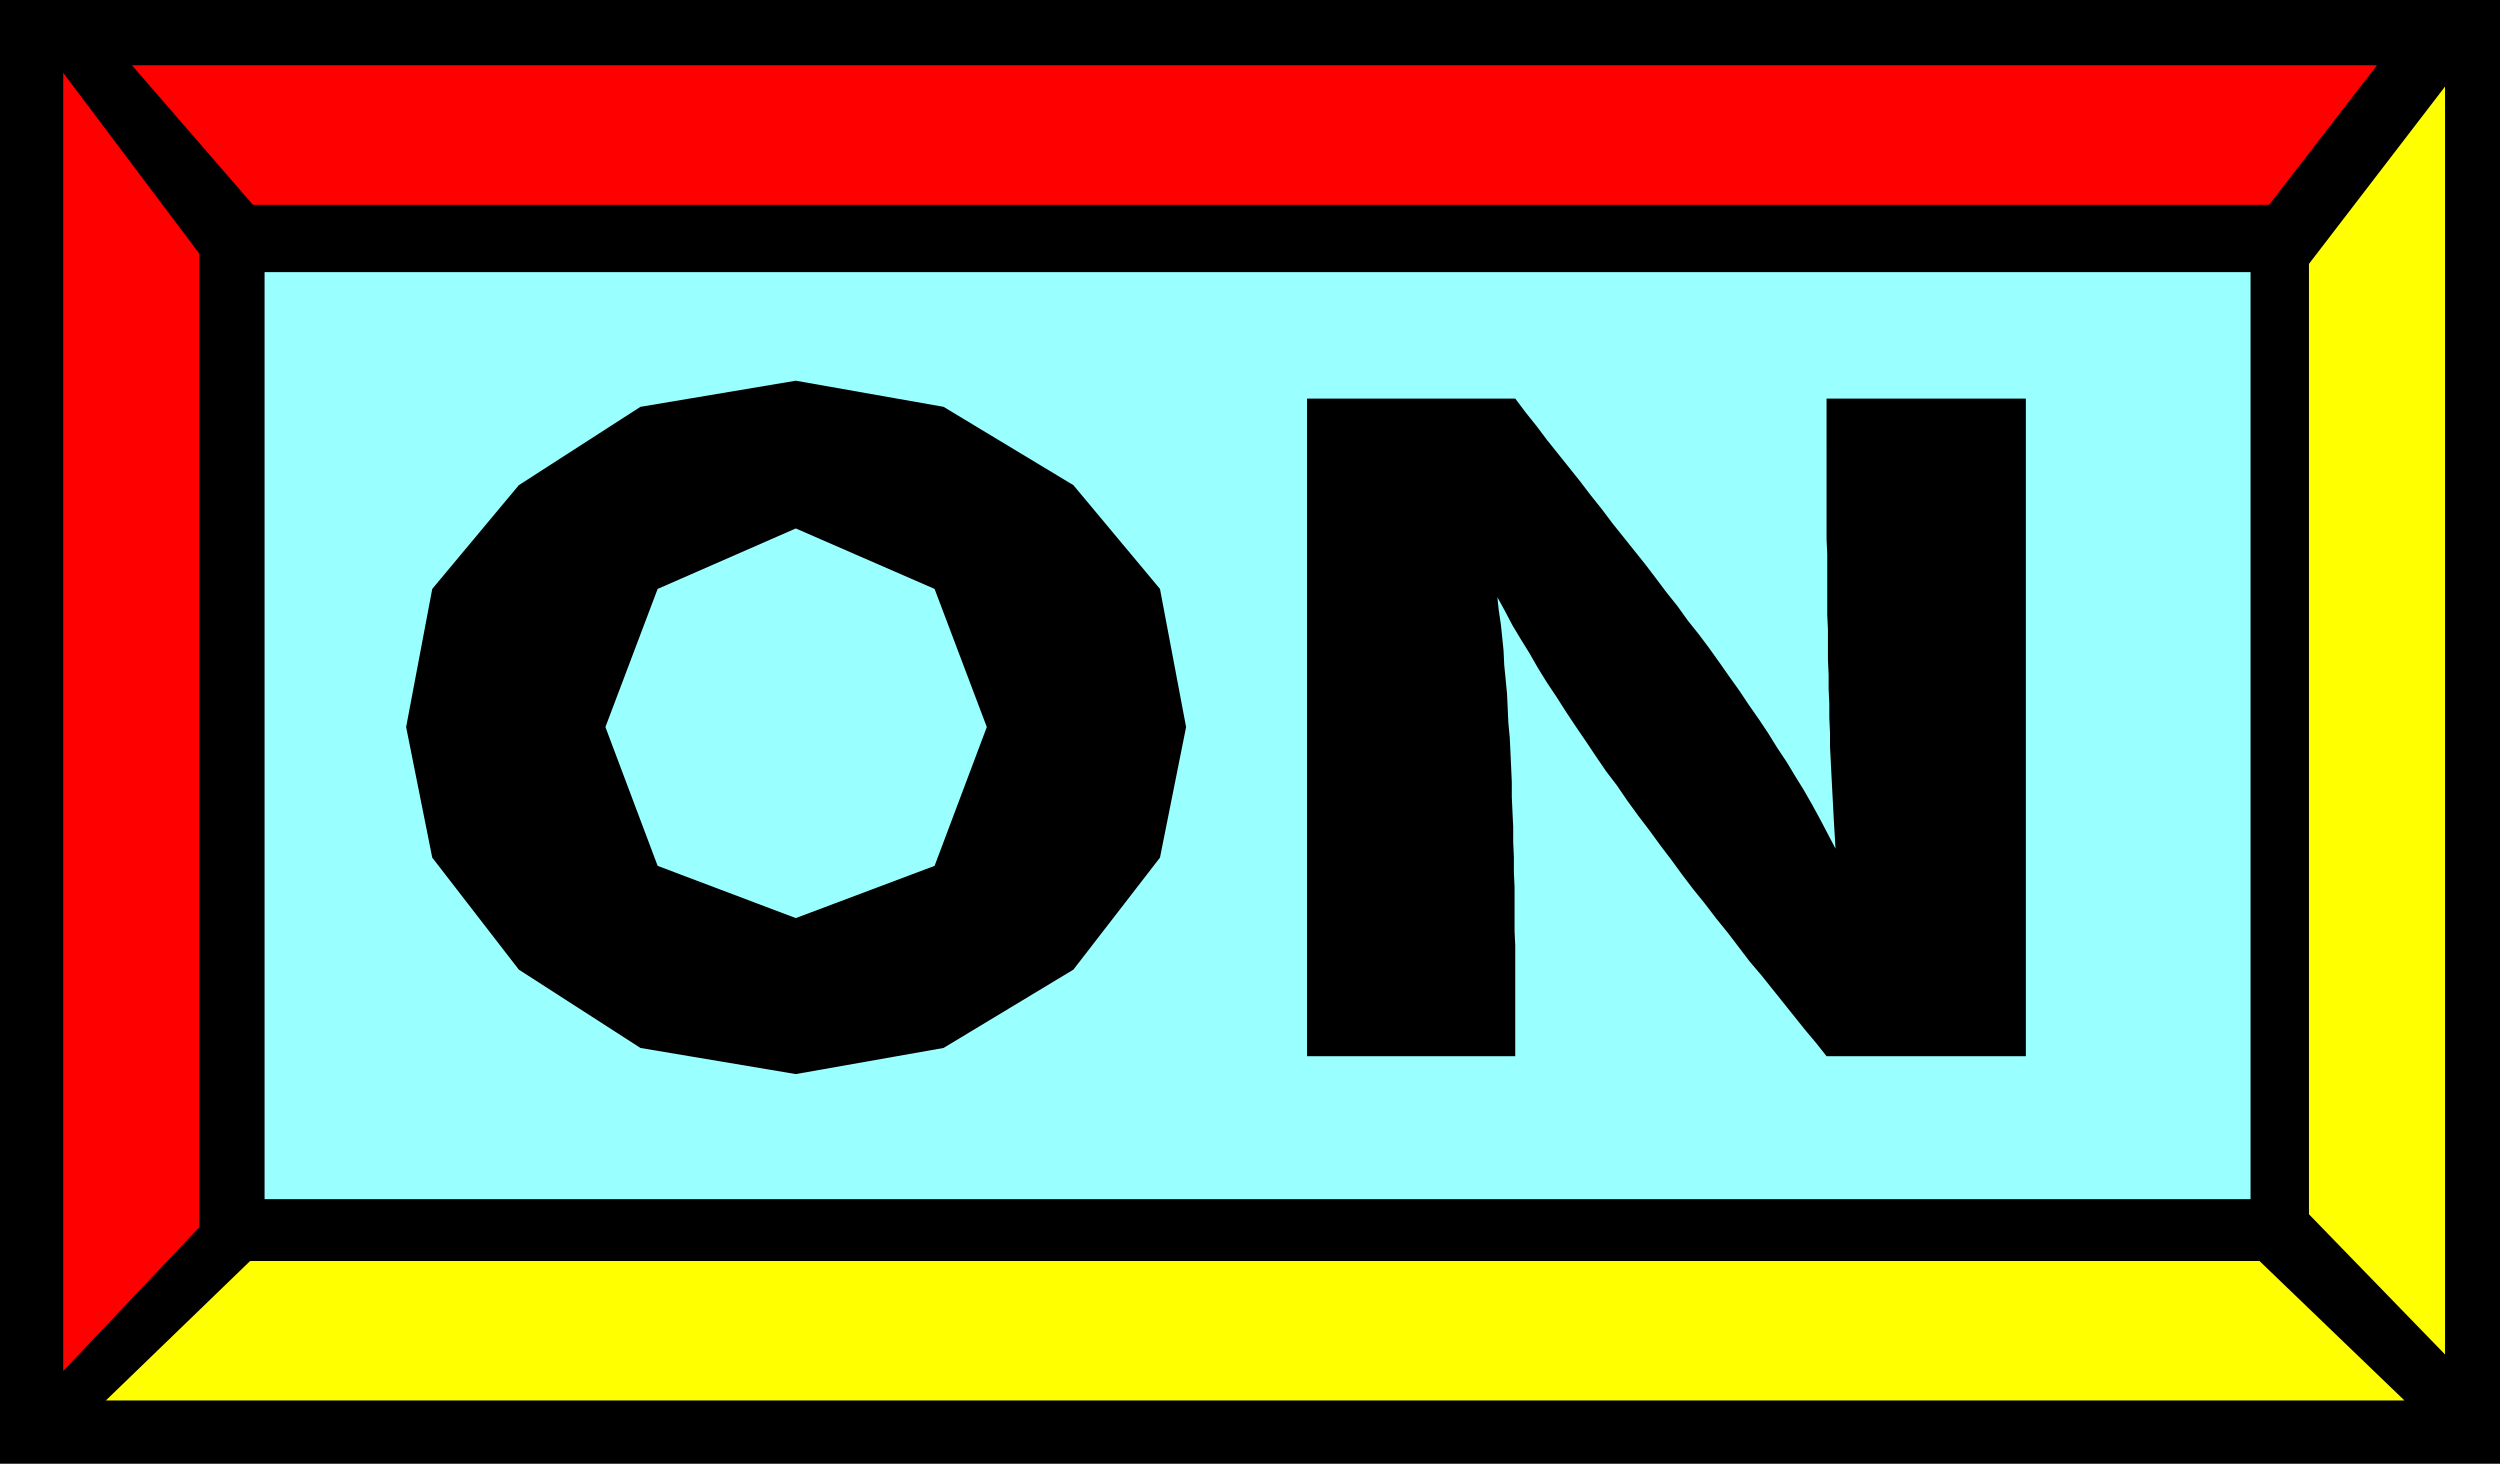
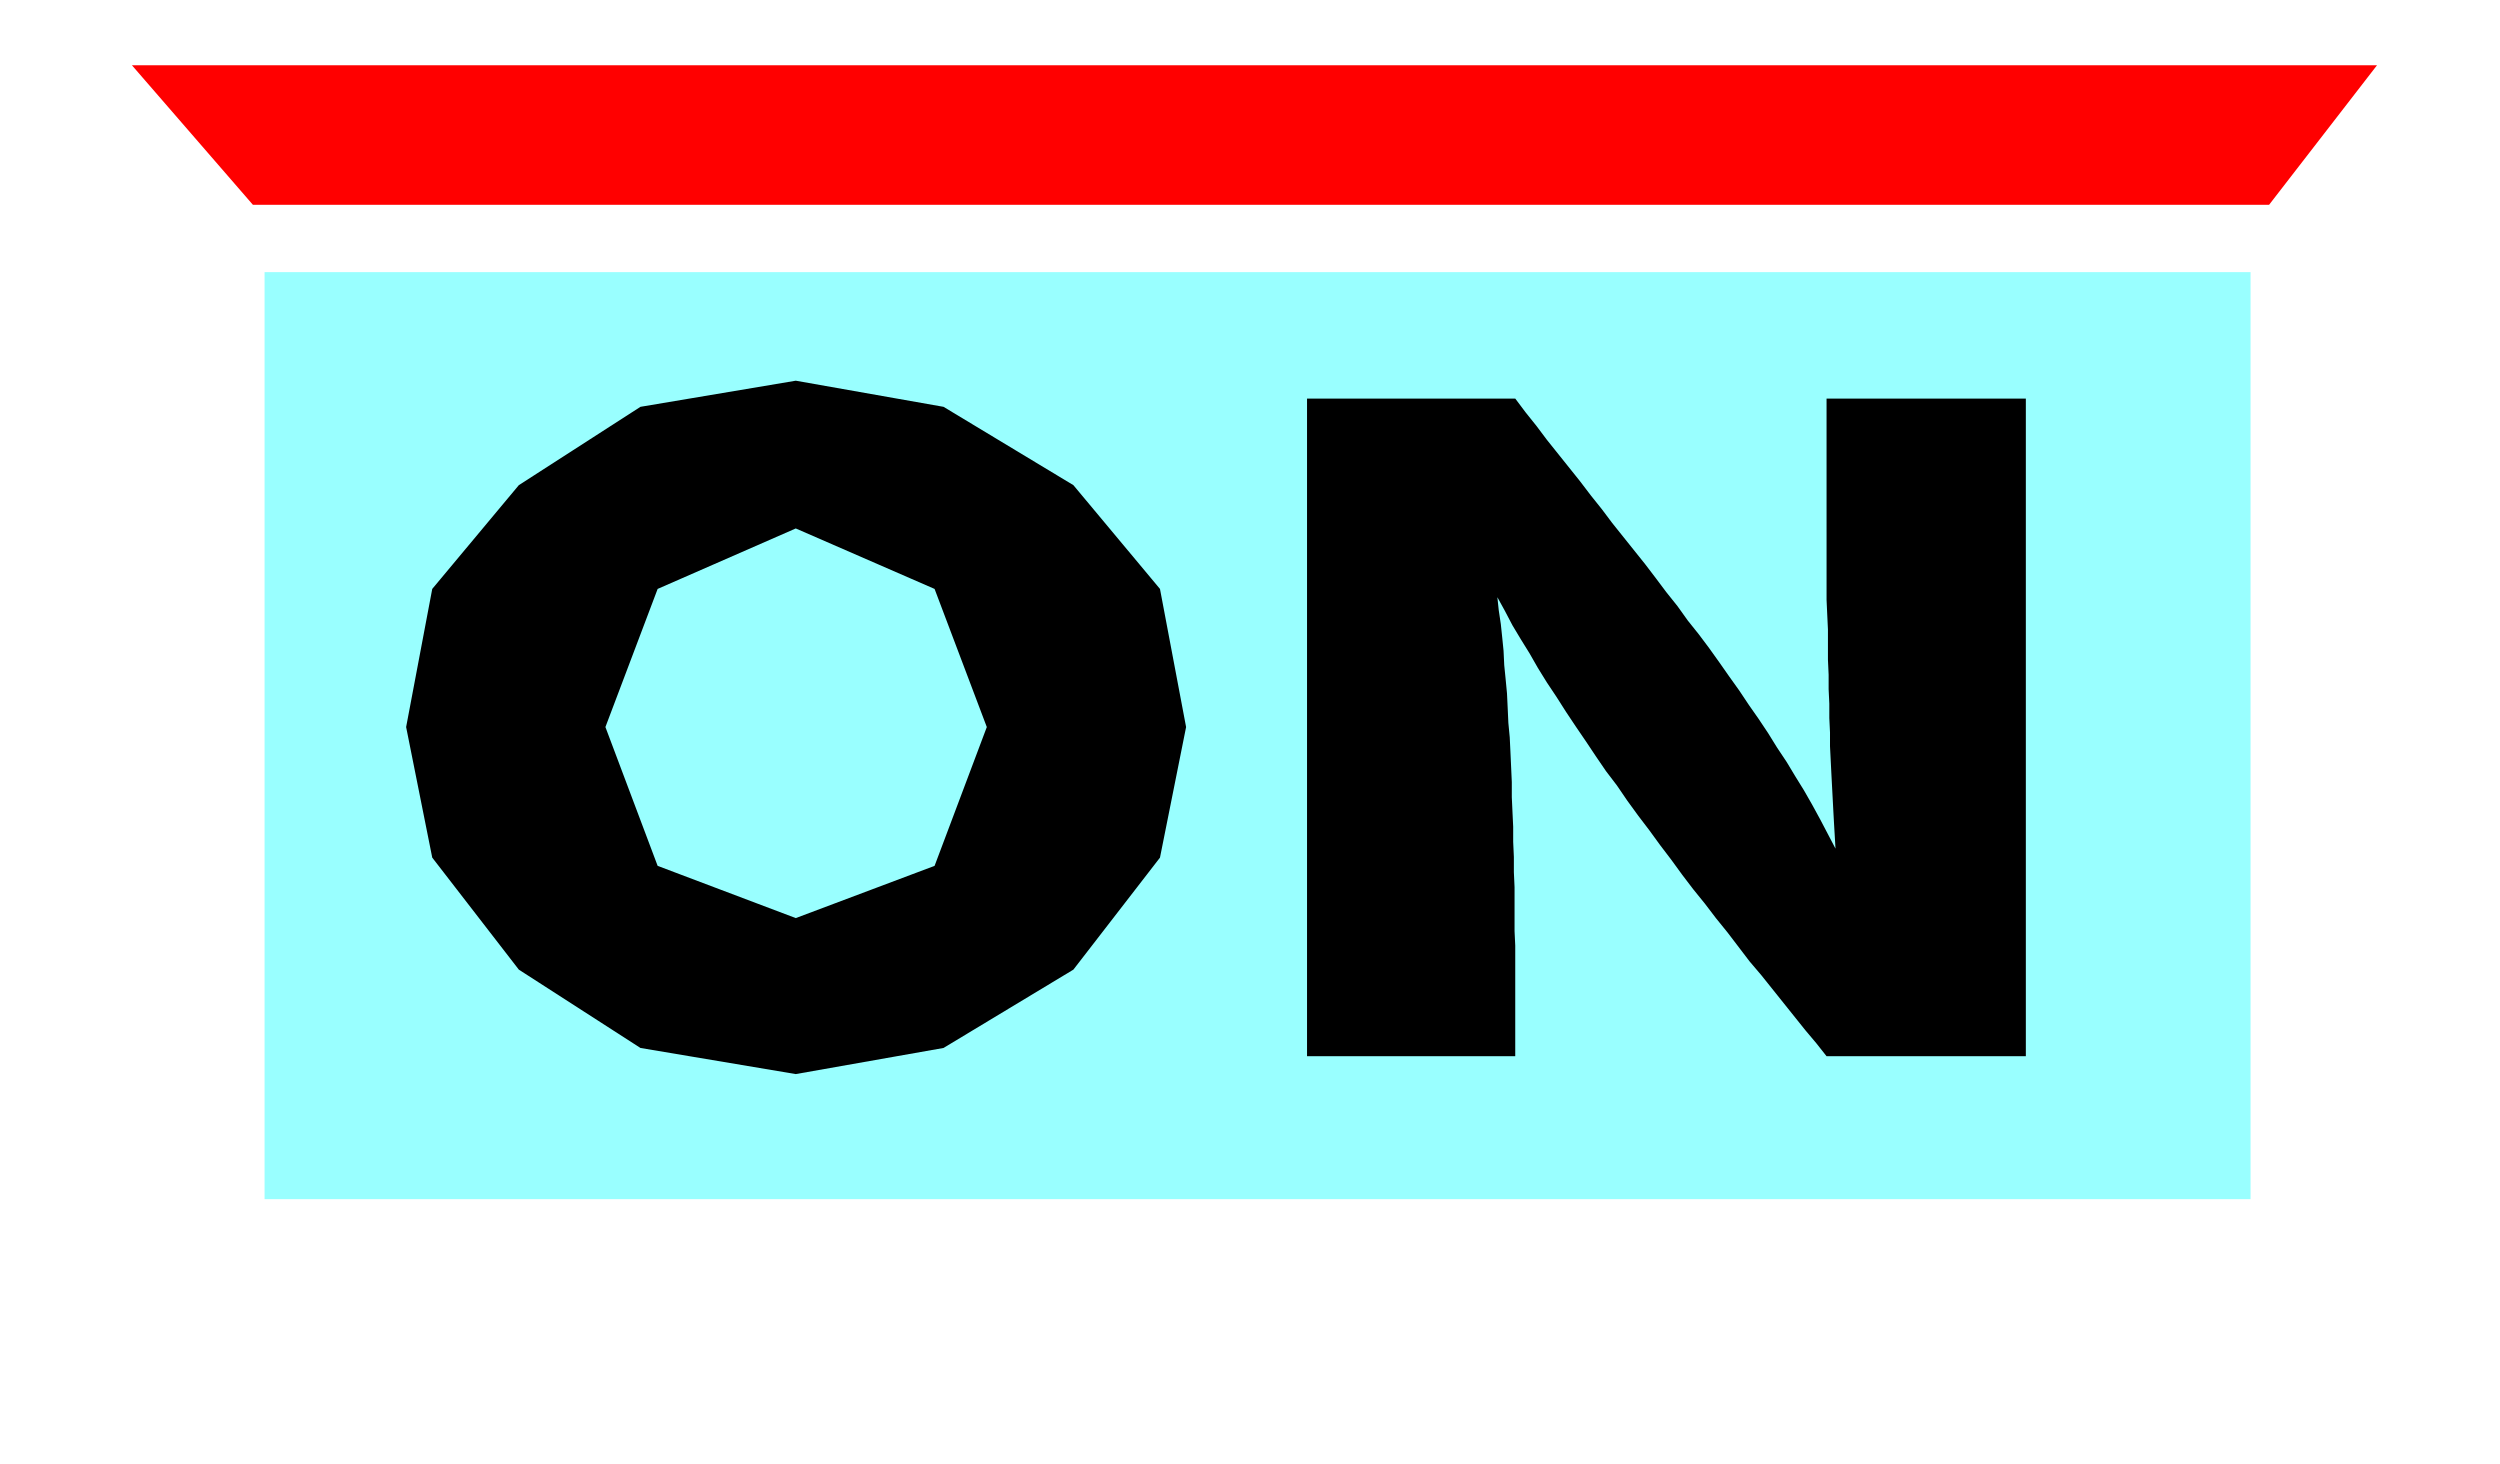
<svg xmlns="http://www.w3.org/2000/svg" width="3.638in" height="2.13in" fill-rule="evenodd" stroke-linecap="round" preserveAspectRatio="none" viewBox="0 0 3638 2130">
  <style>.brush1{fill:#000}.pen1{stroke:none}.brush3{fill:red}.brush4{fill:#ff0}</style>
-   <path d="M0 0h3638v2130H0V0z" class="pen1 brush1" />
  <path d="M385 396h2890v1349H385V396z" class="pen1" style="fill:#9ff" />
  <path d="M192 95h3267l-157 203H368L192 95z" class="pen1 brush3" />
-   <path d="M3499 2038H154l210-203h2924l211 203z" class="pen1 brush4" />
-   <path d="m92 106 198 263v1417L92 1995V106z" class="pen1 brush3" />
-   <path d="m3558 126-198 258v1383l198 204V126z" class="pen1 brush4" />
-   <path d="m1726 1058-38 190-126 163-189 114-215 38-226-38-177-114-126-163-38-190 38-201 126-151 177-114 226-38 215 38 189 114 126 151 38 201zm-568 278 202-76 76-202-76-201-202-88-201 88-76 201 76 202 201 76zm744 201V580h303l15 20 16 20 15 20 16 20 16 20 16 20 16 21 16 20 15 20 16 20 16 20 16 20 16 21 15 20 16 20 15 21 16 20 15 20 15 21 14 20 15 21 14 21 14 20 14 21 13 21 14 21 12 20 13 21 12 21 12 22 11 21 11 21-1-17-1-17-1-18-1-19-1-19-1-19-1-20-1-20v-20l-1-21v-21l-1-21v-21l-1-22v-44l-1-21v-88l-1-22V580h290v957h-290l-15-19-16-19-16-20-16-20-16-20-16-20-17-20-16-21-16-21-17-21-16-21-17-21-16-21-16-22-16-21-16-22-16-21-16-22-15-22-16-21-15-22-14-21-15-22-14-21-14-22-14-21-13-21-12-21-13-21-12-20-11-21-11-20 2 19 3 20 2 19 2 20 1 21 2 20 2 21 1 21 1 22 2 21 1 21 1 22 1 22v22l1 22 1 21v22l1 22v22l1 22v64l1 21v161h-303z" class="pen1 brush1" />
+   <path d="m1726 1058-38 190-126 163-189 114-215 38-226-38-177-114-126-163-38-190 38-201 126-151 177-114 226-38 215 38 189 114 126 151 38 201zm-568 278 202-76 76-202-76-201-202-88-201 88-76 201 76 202 201 76zm744 201V580h303l15 20 16 20 15 20 16 20 16 20 16 20 16 21 16 20 15 20 16 20 16 20 16 20 16 21 15 20 16 20 15 21 16 20 15 20 15 21 14 20 15 21 14 21 14 20 14 21 13 21 14 21 12 20 13 21 12 21 12 22 11 21 11 21-1-17-1-17-1-18-1-19-1-19-1-19-1-20-1-20v-20l-1-21v-21l-1-21v-21l-1-22v-44l-1-21l-1-22V580h290v957h-290l-15-19-16-19-16-20-16-20-16-20-16-20-17-20-16-21-16-21-17-21-16-21-17-21-16-21-16-22-16-21-16-22-16-21-16-22-15-22-16-21-15-22-14-21-15-22-14-21-14-22-14-21-13-21-12-21-13-21-12-20-11-21-11-20 2 19 3 20 2 19 2 20 1 21 2 20 2 21 1 21 1 22 2 21 1 21 1 22 1 22v22l1 22 1 21v22l1 22v22l1 22v64l1 21v161h-303z" class="pen1 brush1" />
</svg>